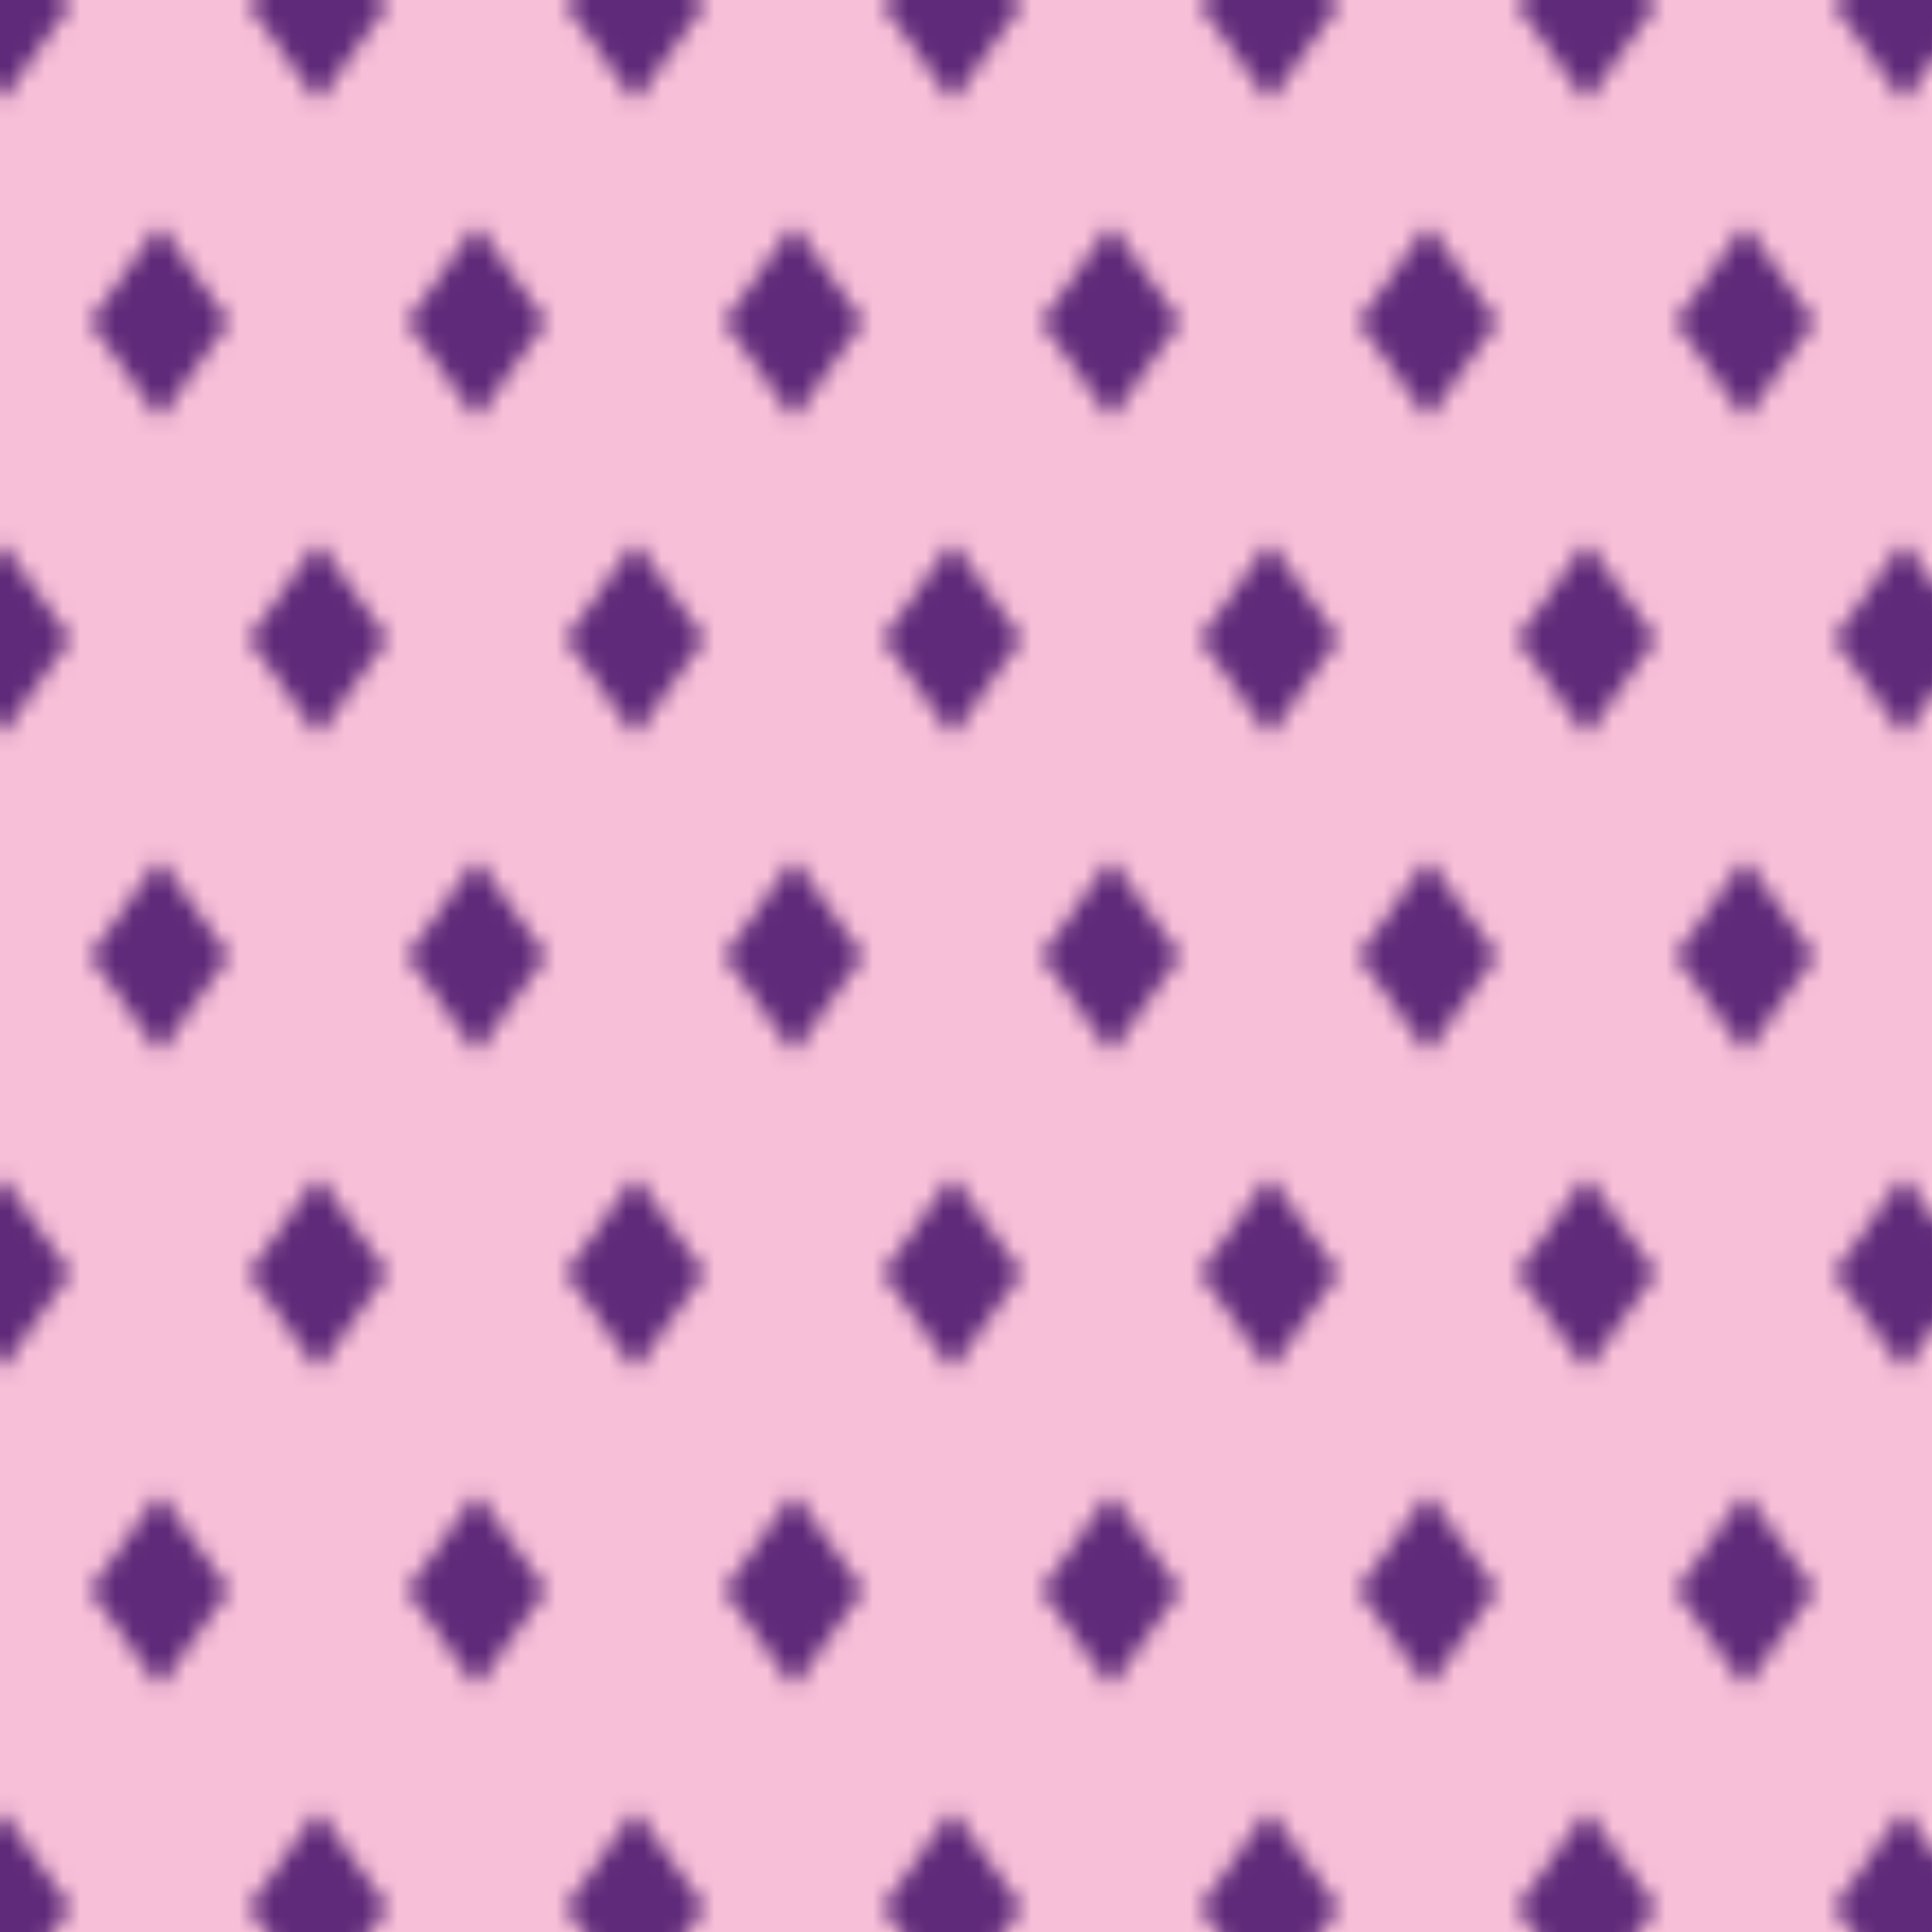
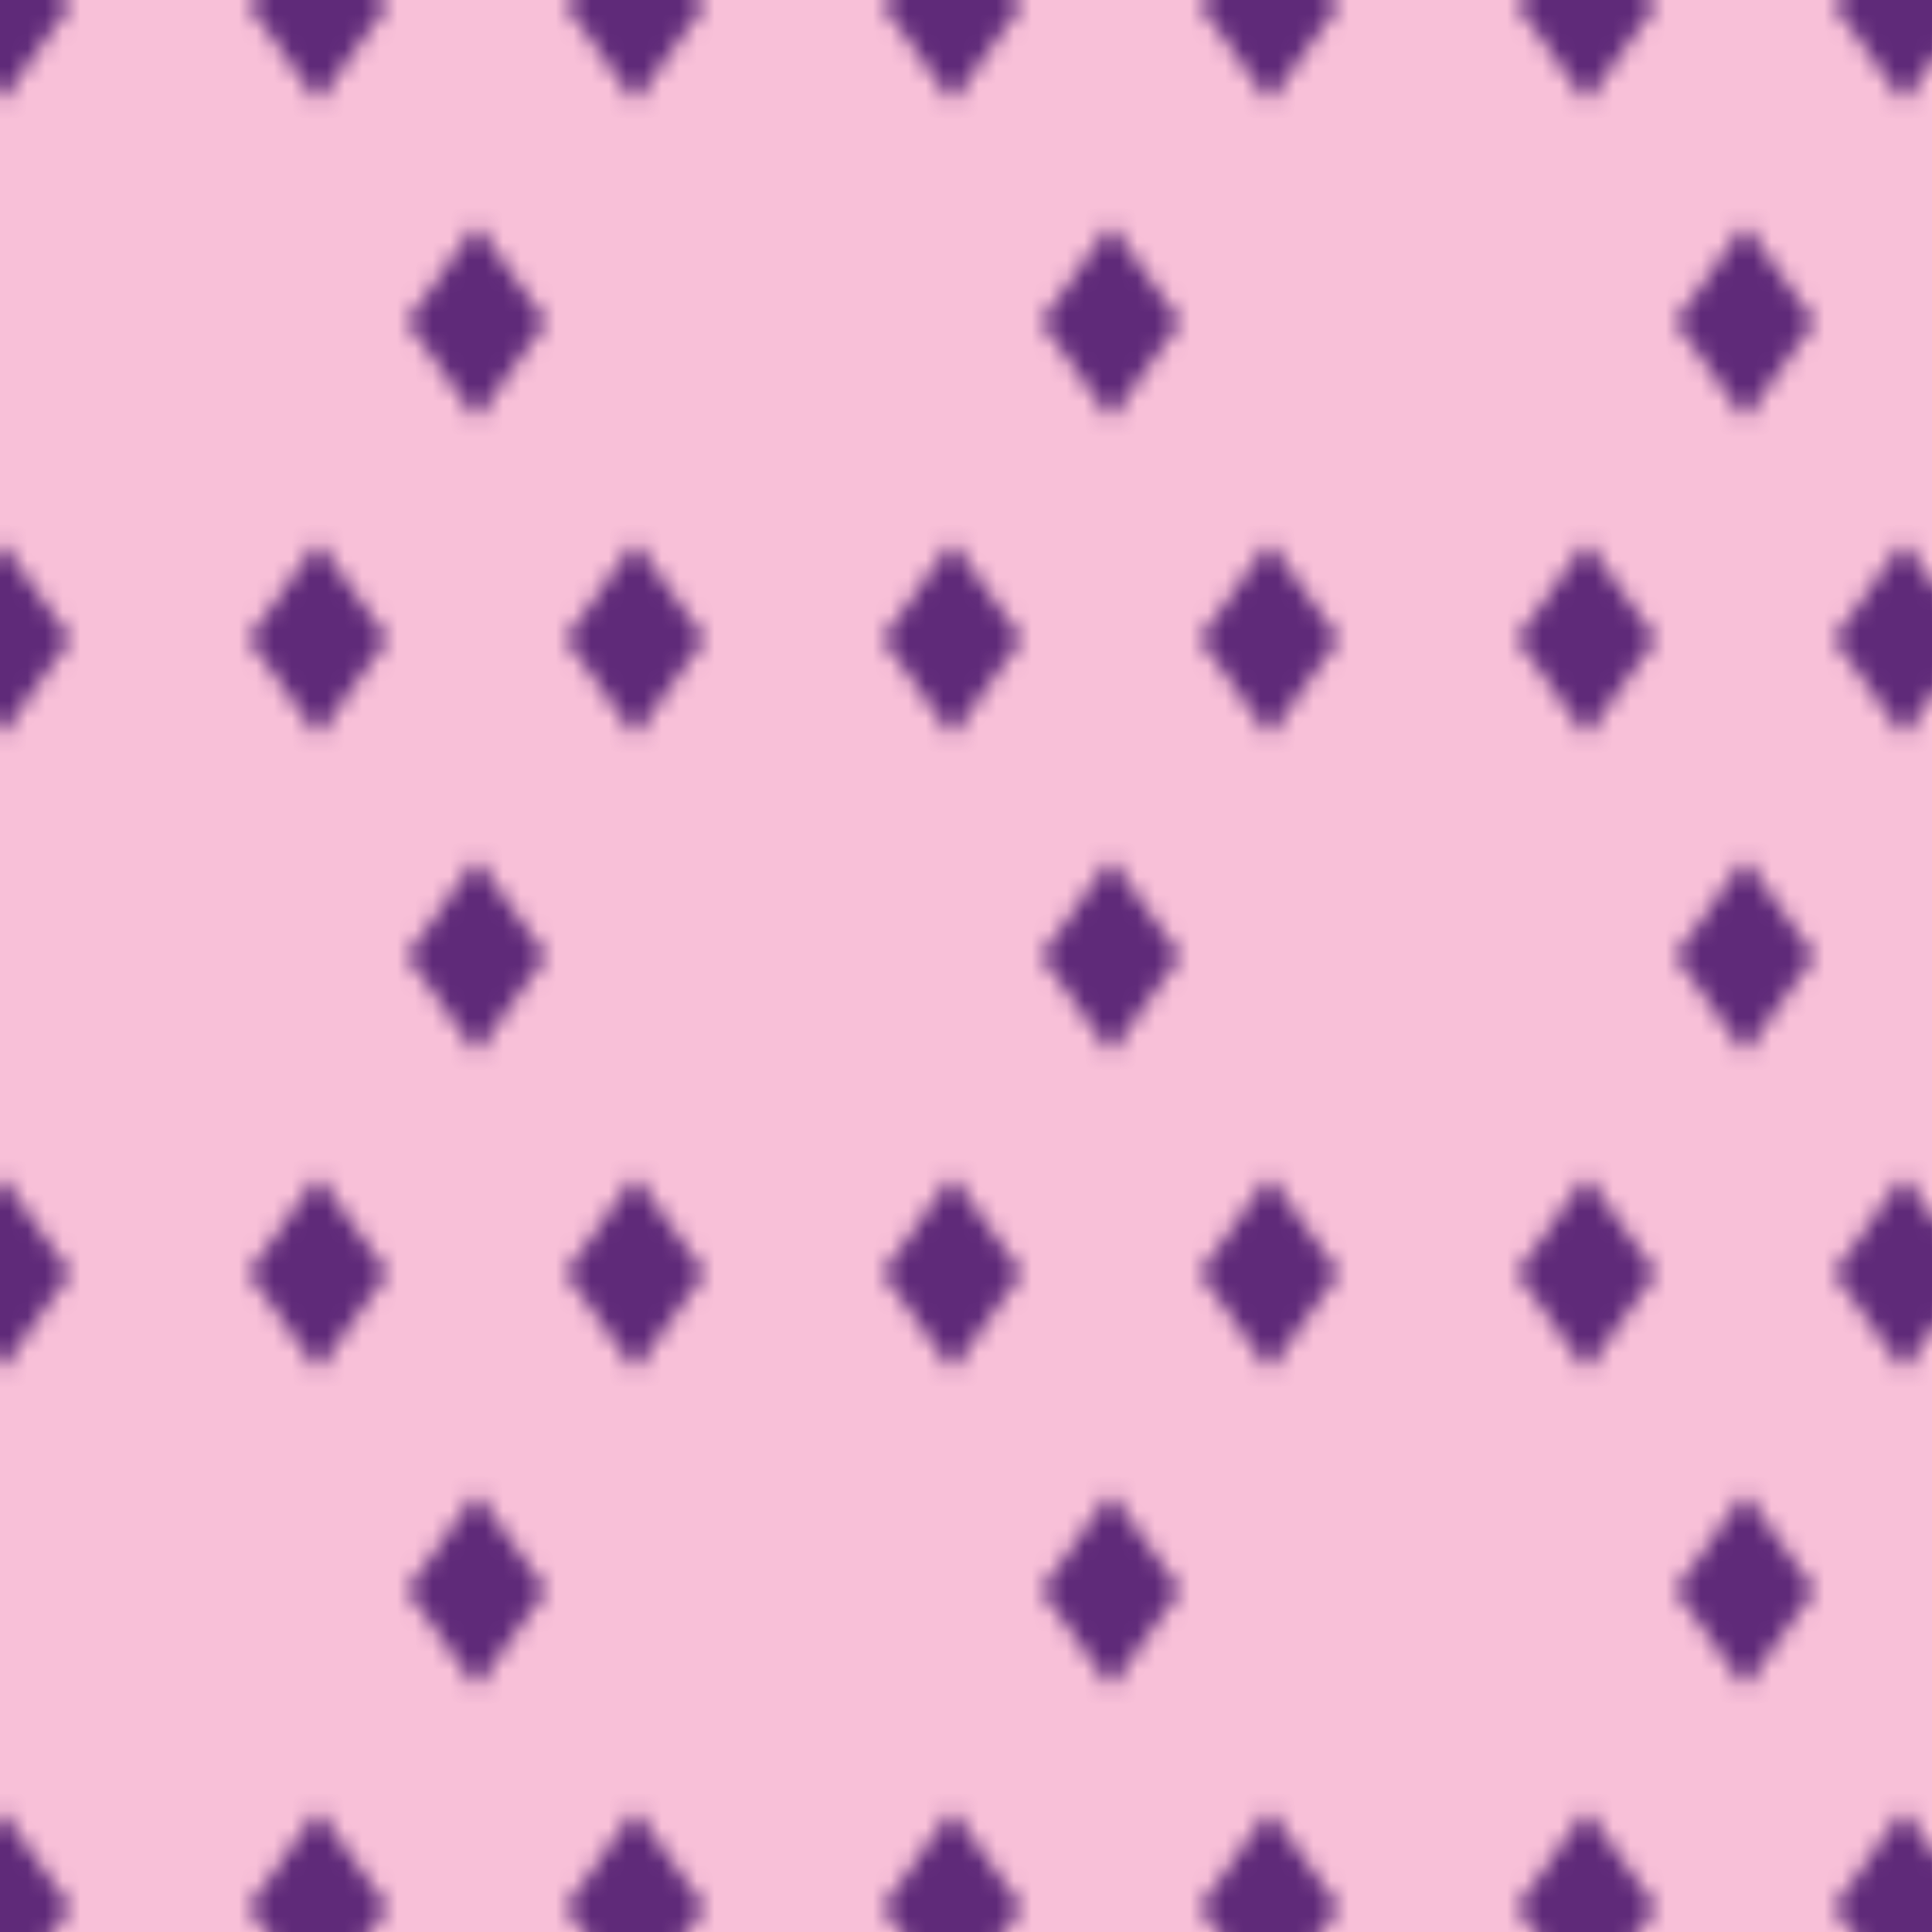
<svg xmlns="http://www.w3.org/2000/svg" id="a" data-name="Layer 1" viewBox="0 0 360 360">
  <defs>
    <style>
      .d {
        fill: #5f2a79;
      }

      .e {
        clip-path: url(#b);
      }

      .f {
        fill: #f8c0d8;
      }

      .g {
        fill: #4bafa9;
      }

      .h {
        fill: none;
      }

      .i {
        fill: url(#c);
      }
    </style>
    <clipPath id="b">
      <rect class="h" x="-384.161" y="18.805" width="299.728" height="130.033" />
    </clipPath>
    <pattern id="c" data-name="New Pattern 4" x="0" y="0" width="36" height="36" patternTransform="translate(16748.36 17251.209) scale(3.282)" patternUnits="userSpaceOnUse" viewBox="0 0 36 36">
      <g>
        <rect class="h" width="36" height="36" />
        <polygon class="d" points="27 41.531 23.052 36 27 30.469 30.948 36 27 41.531" />
        <polygon class="d" points="9 41.531 5.052 36 9 30.469 12.948 36 9 41.531" />
        <polygon class="d" points="36 23.531 32.052 18 36 12.469 39.948 18 36 23.531" />
-         <polygon class="d" points="18 23.531 14.052 18 18 12.469 21.948 18 18 23.531" />
        <polygon class="d" points="0 23.531 -3.948 18 0 12.469 3.948 18 0 23.531" />
        <polygon class="d" points="27 5.531 23.052 0 27 -5.531 30.948 0 27 5.531" />
        <polygon class="d" points="9 5.531 5.052 0 9 -5.531 12.948 0 9 5.531" />
      </g>
    </pattern>
  </defs>
  <g class="e">
    <g>
      <rect class="g" x="-444.997" y="97.13" width="576.583" height="18.541" transform="translate(-157.18 -83.013) rotate(-55.968)" />
      <rect class="g" x="-406.273" y="114.159" width="576.583" height="18.541" transform="translate(-154.241 -43.423) rotate(-55.968)" />
    </g>
  </g>
  <g>
    <rect class="f" x="-19.373" y="-23.811" width="394.583" height="415.836" />
    <rect class="i" x="-15.594" y="-24.543" width="983.735" height="407.087" />
  </g>
</svg>